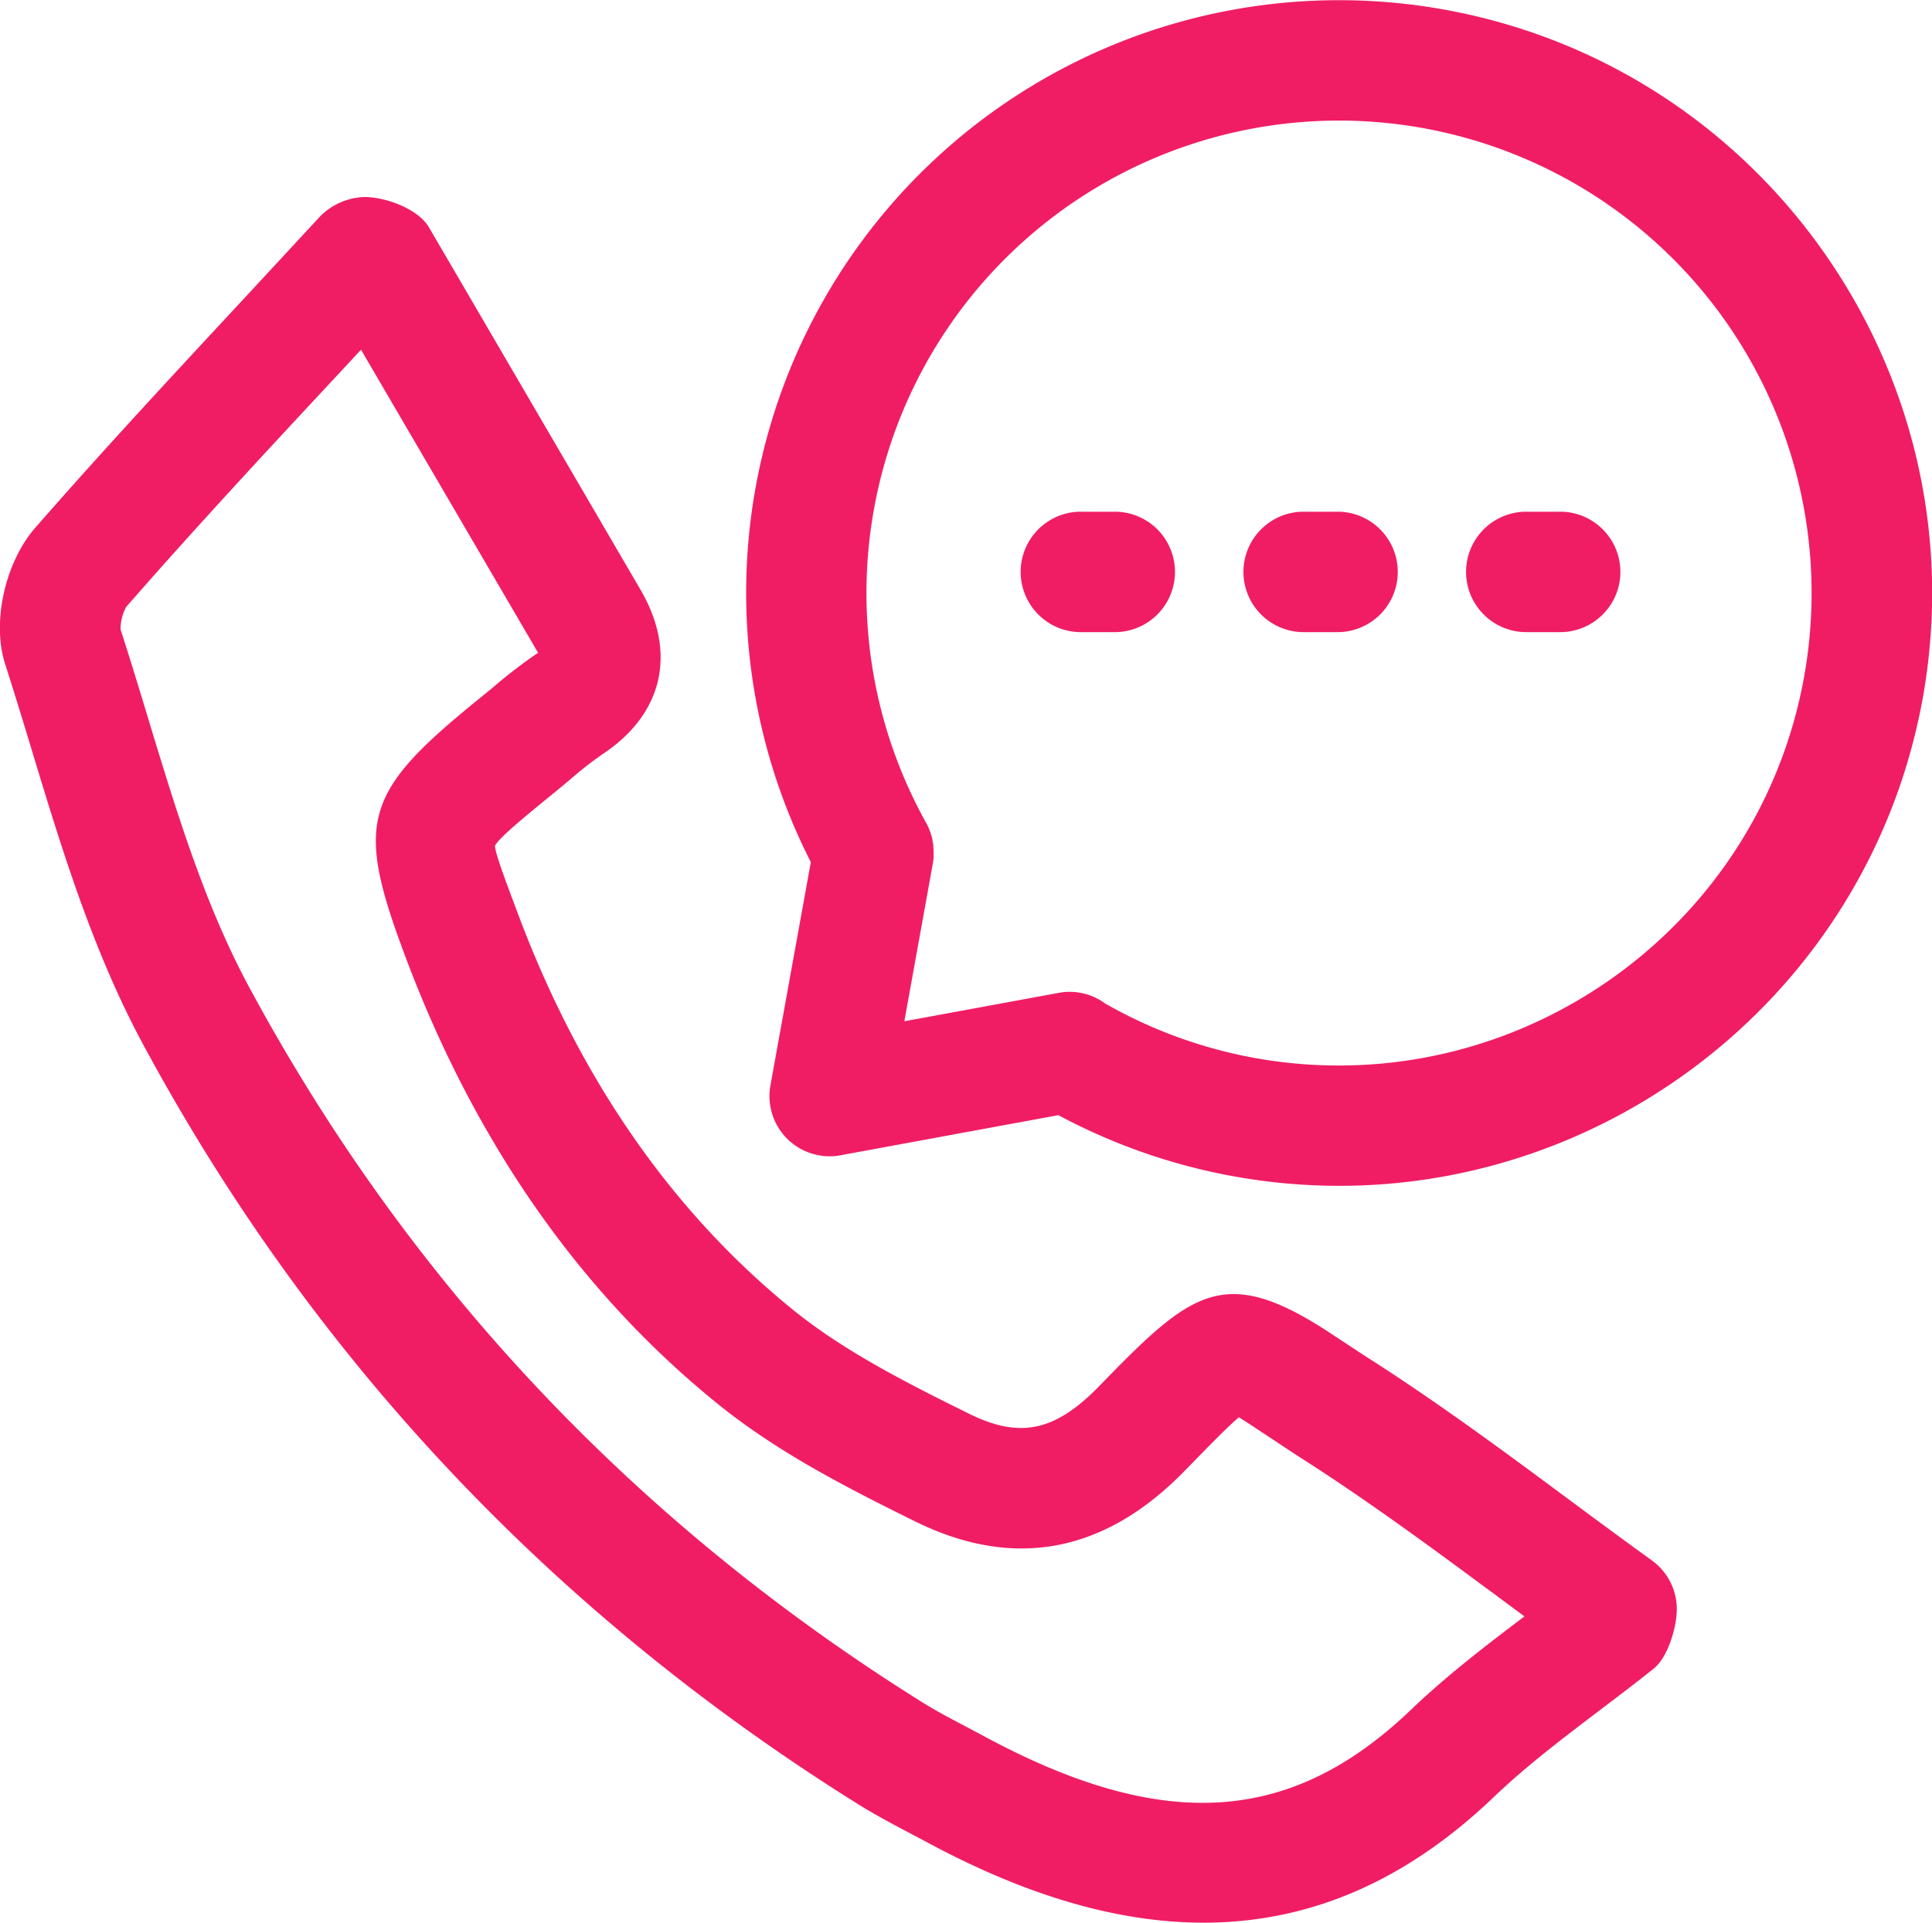
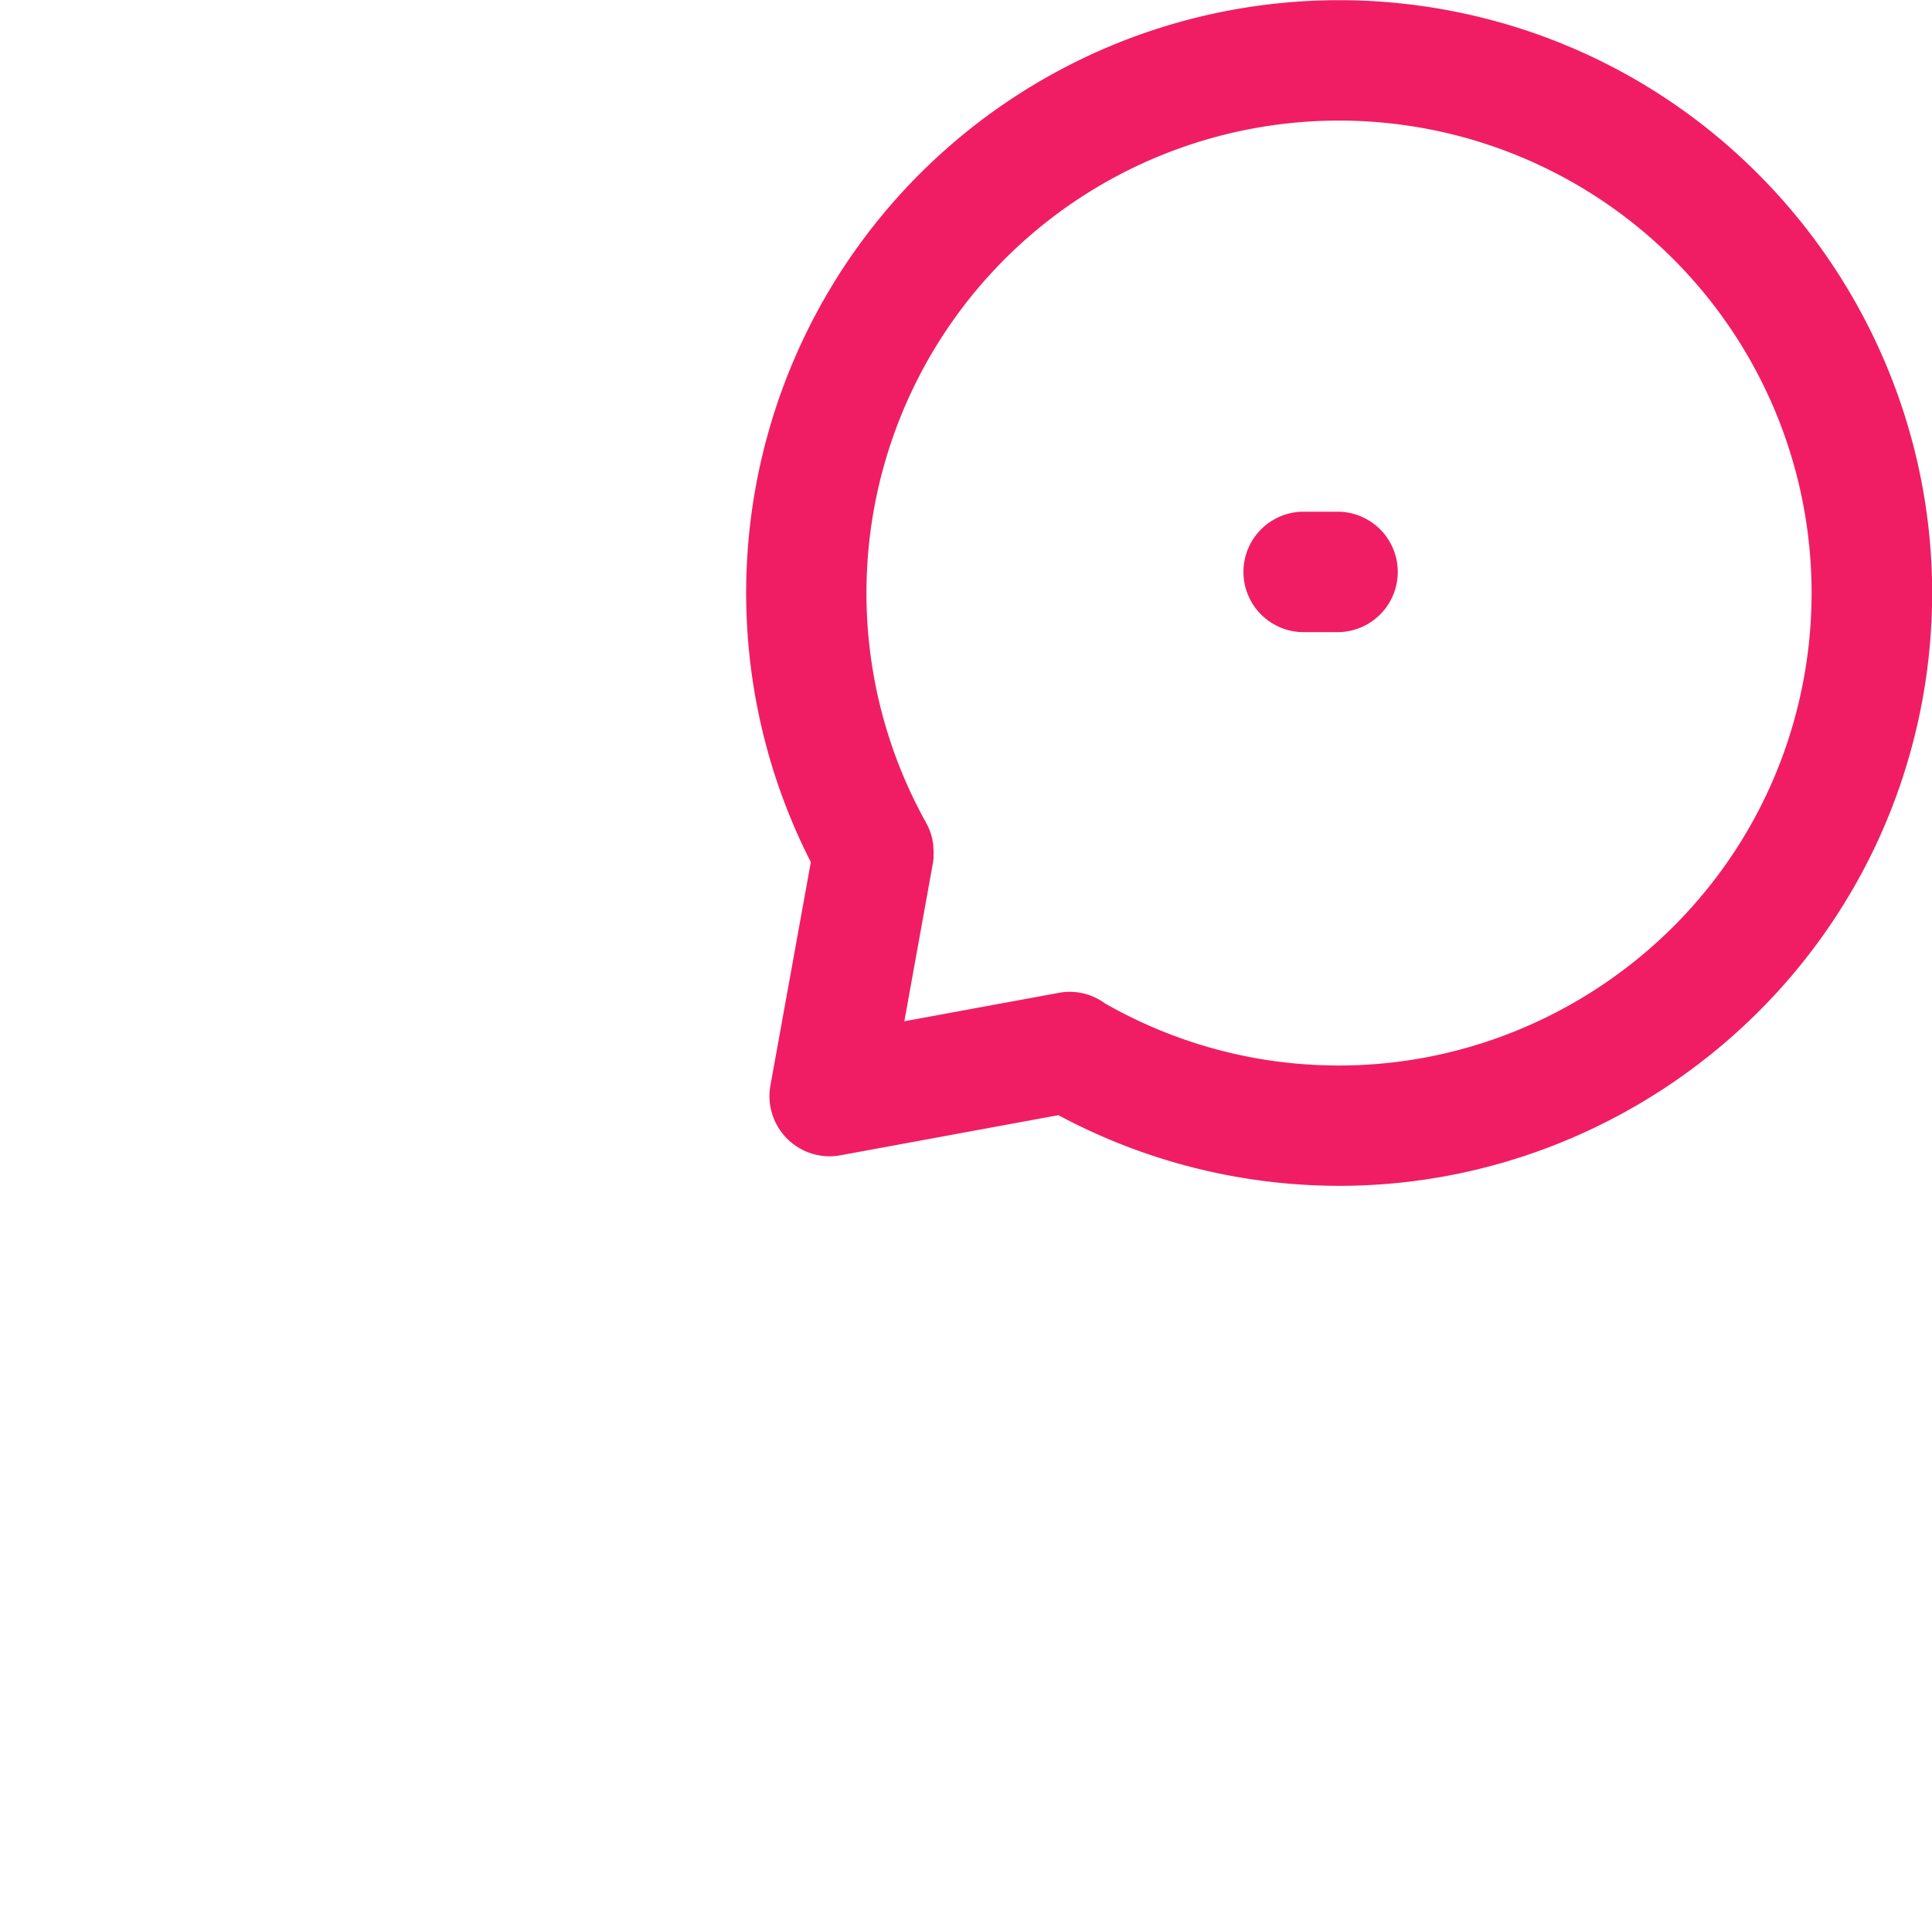
<svg xmlns="http://www.w3.org/2000/svg" id="Ebene_1" data-name="Ebene 1" viewBox="0 0 486.51 484.29">
  <defs>
    <style>.cls-1{fill:#f01d65;}</style>
  </defs>
-   <path class="cls-1" d="M522.7,430.88c-7.12-5.13-14.16-10.34-21.22-15.58-16.16-12-32.87-24.34-50.3-35.46-3.26-2.09-6.06-4-8.51-5.58-27-18.06-35.34-11.67-57.56,11.11l-1.79,1.84c-11,11.19-19.79,13.07-32.68,6.67C334,385.67,319.19,378,306.86,368.11c-30.47-24.54-53.84-58-69.48-99.54-2.79-7.42-6-15.85-6-17.67,1.05-2.09,8-7.74,14.89-13.35l3.77-3.12a94.22,94.22,0,0,1,8.48-6.65c15.24-10.11,18.77-25.62,9.45-41.5L214.73,95.07c-2.68-4.56-10.64-7.5-15.94-7.6a16.42,16.42,0,0,0-11.43,4.87l-18.27,19.73c-18,19.38-36.05,38.77-53.47,58.71-7.64,8.77-11,23.91-7.55,34.45,2.28,7.09,4.45,14.23,6.62,21.38,7.57,25,15.41,50.82,28.13,74.39,42.46,78.76,102.92,143.06,179.68,191.09,4.21,2.65,8.61,5,13,7.31l4.21,2.23c25.21,13.66,48.49,20.51,70.1,20.51,26.84,0,51.06-10.56,73.14-31.69,8.07-7.71,17.11-14.59,26.68-21.85,4.56-3.46,9.11-6.91,13.56-10.47,3.48-2.78,5.67-10.07,5.79-14.53a15.12,15.12,0,0,0-6.29-12.72ZM462,468.55c-30.32,29-62.57,30.95-107.86,6.41l-4.49-2.39c-3.72-1.95-7.45-3.91-11-6.16-72.27-45.23-129.16-105.72-169.1-179.79-11.28-20.9-18.33-44.16-25.8-68.8-2.22-7.33-4.44-14.63-6.65-21.41a11.78,11.78,0,0,1,1.41-5.68c17.2-19.69,35-38.86,52.83-58l6.31-6.79,44.23,75.72c.15.23.28.47.39.67a1.49,1.49,0,0,0-.47.24,126.15,126.15,0,0,0-11.21,8.68L227,214.16c-28.91,23.5-30.94,30.78-18,65.12,17.56,46.63,44.07,84.46,78.81,112.45,14.73,11.86,31.77,20.65,49.4,29.35,24.78,12.2,47.58,8,67.77-12.67l1.82-1.86c4.5-4.62,9.14-9.36,11.9-11.71,1.91,1.15,4.63,3,7.12,4.63s5.58,3.73,9,5.92C451.41,416,467.68,428,483.43,439.66l7.19,5.33C481,452.28,471.1,459.84,462,468.55Z" transform="translate(-106.74 -37.85)" />
  <path class="cls-1" d="M470,40.19A149.3,149.3,0,0,0,310.92,255l-10.17,56.23a15.16,15.16,0,0,0,14.91,17.87,14.3,14.3,0,0,0,2.75-.26l54.85-10.1A149.81,149.81,0,0,0,444,336.54c71,0,134.16-51,147-123.29C605.31,132.19,551,54.56,470,40.19ZM561.1,208c-11.45,64.6-73.35,107.78-137.92,96.42A118.55,118.55,0,0,1,385,290.59a15,15,0,0,0-11.69-2.65l-38.84,7.15,7.19-39.84c.08-.43.13-.86.17-1.29,0-.05,0-.1,0-.15,0-.39,0-.77,0-1.16,0-.11,0-.22,0-.32a11.5,11.5,0,0,0-.07-1.18c0-.1,0-.2,0-.3,0-.42-.12-.83-.2-1.24a1.43,1.43,0,0,1,0-.22,13.74,13.74,0,0,0-.37-1.4v0a15.73,15.73,0,0,0-1.3-3A119,119,0,1,1,561.1,208Z" transform="translate(-106.74 -37.85)" />
-   <path class="cls-1" d="M387.84,166.74h-9.3a15.17,15.17,0,0,0,0,30.33h9.3a15.17,15.17,0,0,0,0-30.33Z" transform="translate(-106.74 -37.85)" />
  <path class="cls-1" d="M443.94,166.74h-9.3a15.17,15.17,0,0,0,0,30.33h9.3a15.17,15.17,0,0,0,0-30.33Z" transform="translate(-106.74 -37.85)" />
-   <path class="cls-1" d="M500,166.74h-9.3a15.17,15.17,0,0,0,0,30.33H500a15.17,15.17,0,0,0,0-30.33Z" transform="translate(-106.74 -37.85)" />
</svg>